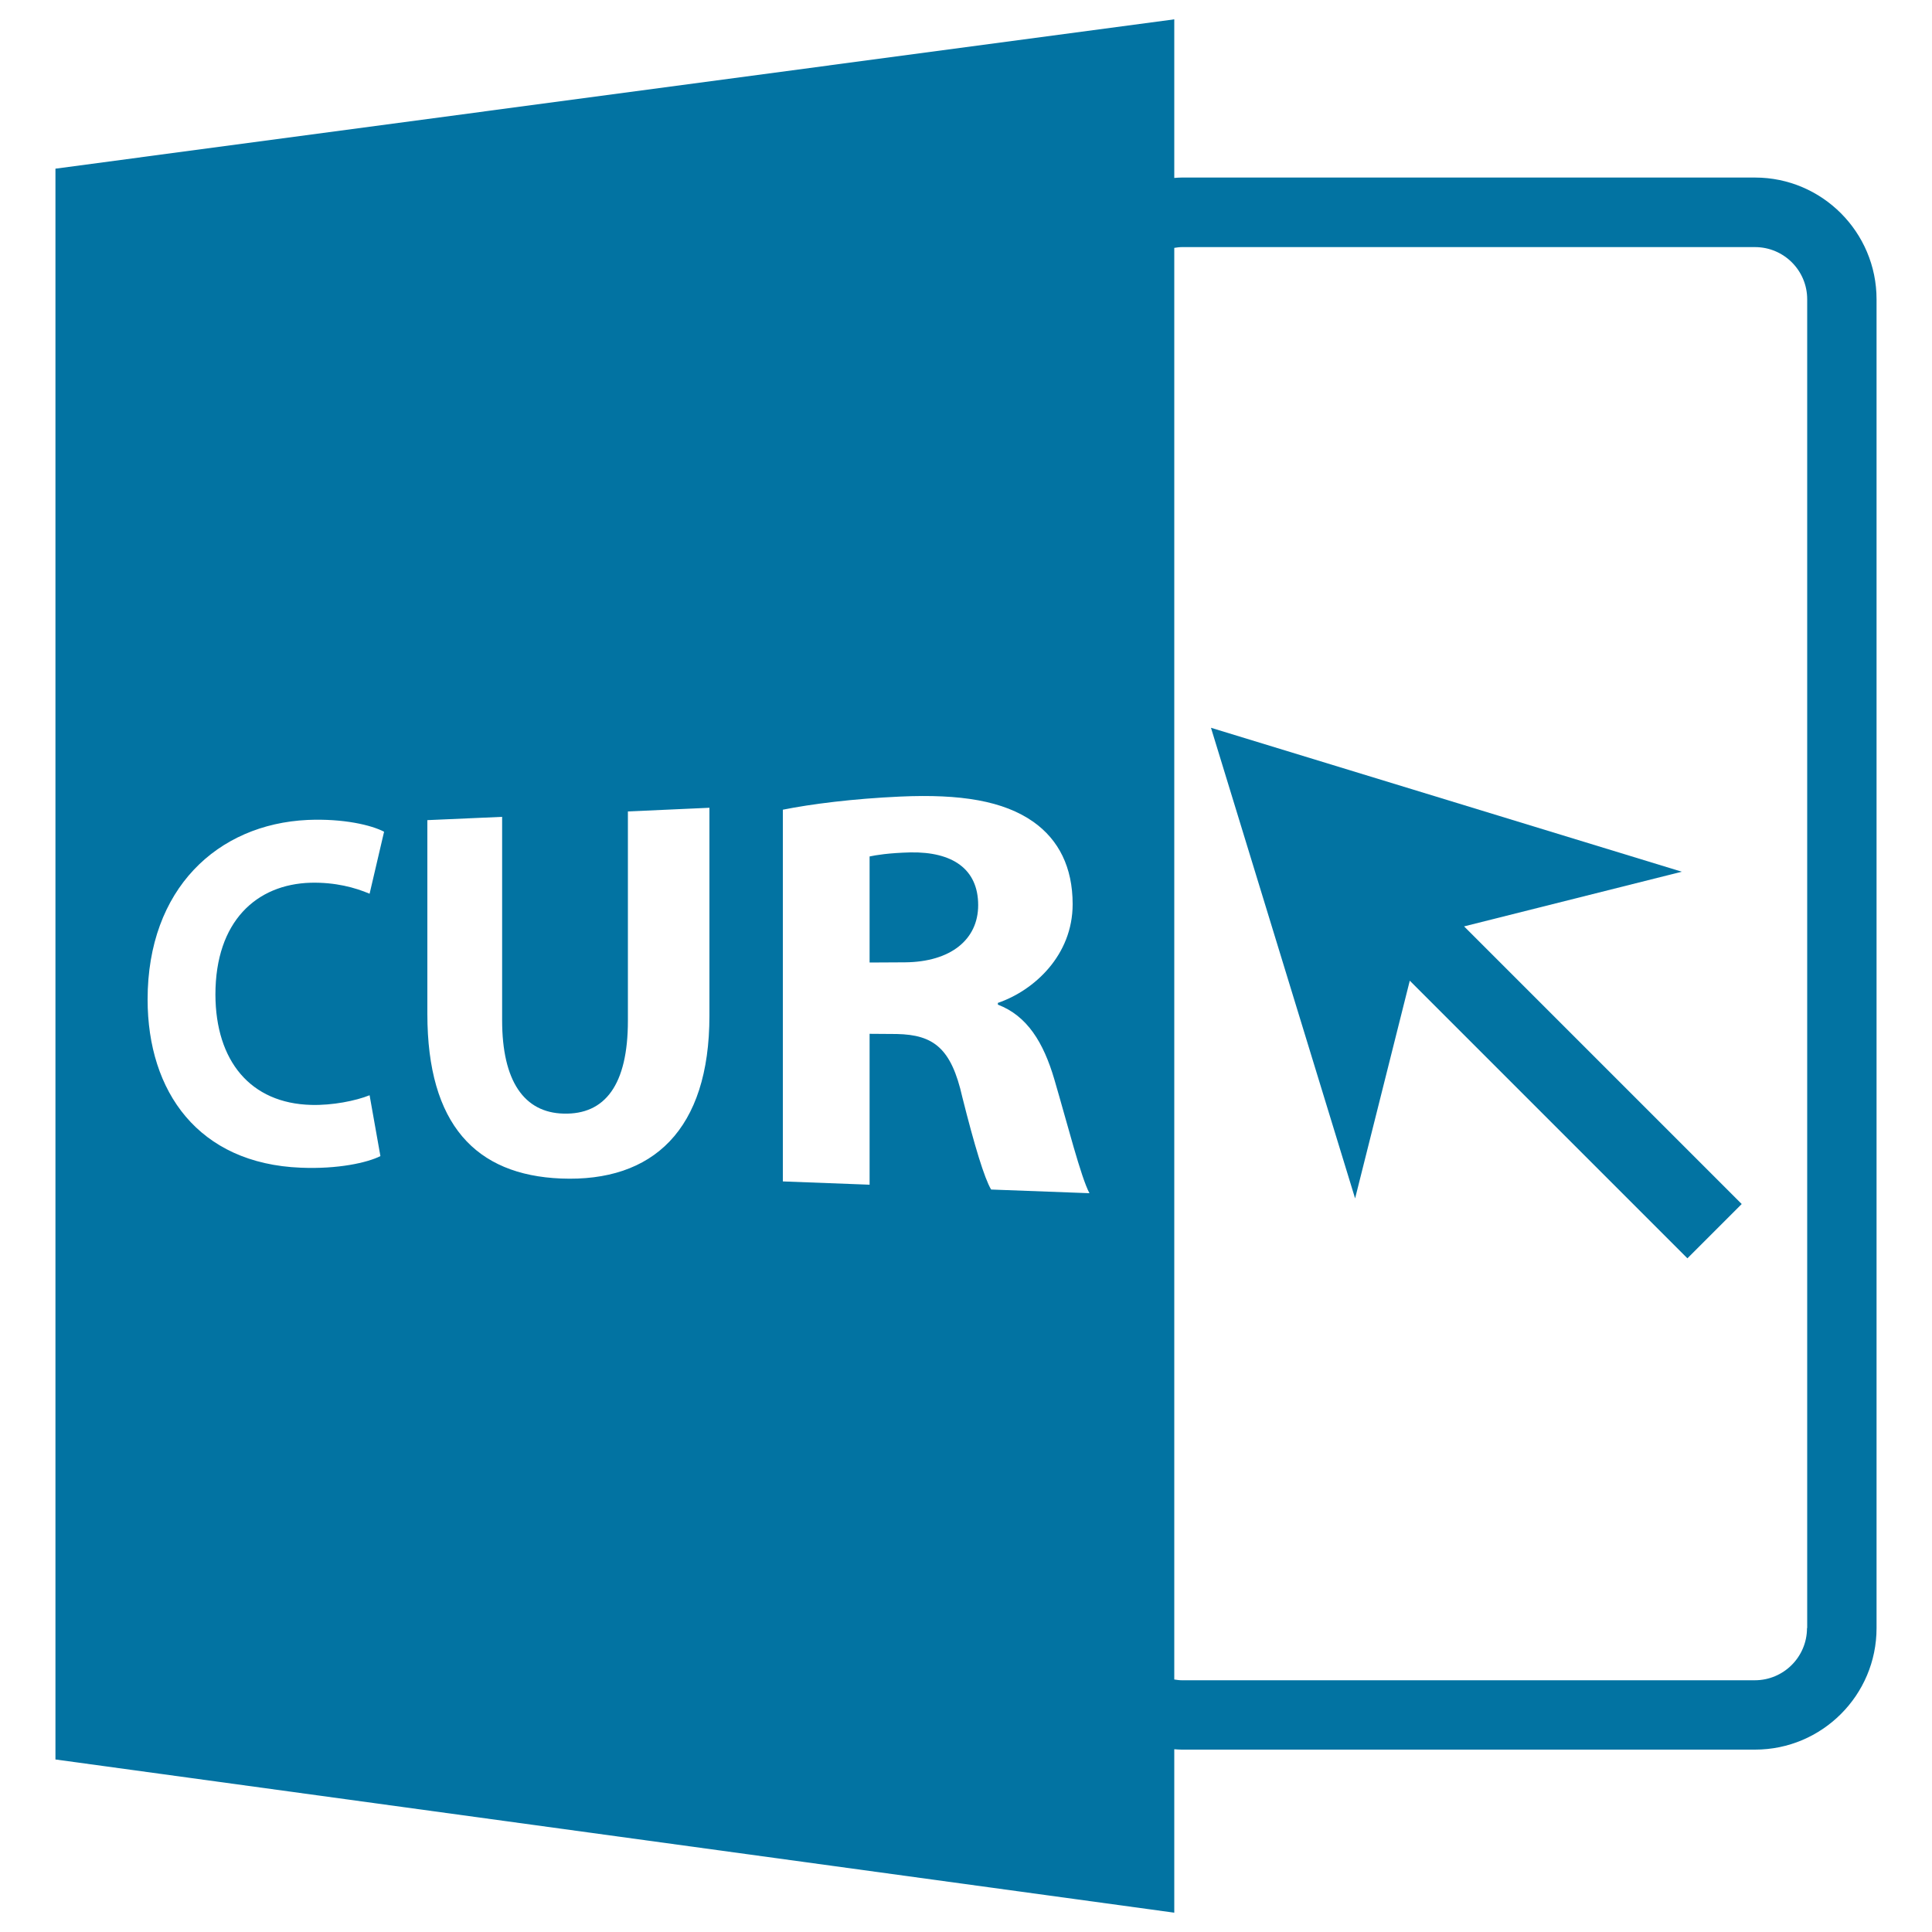
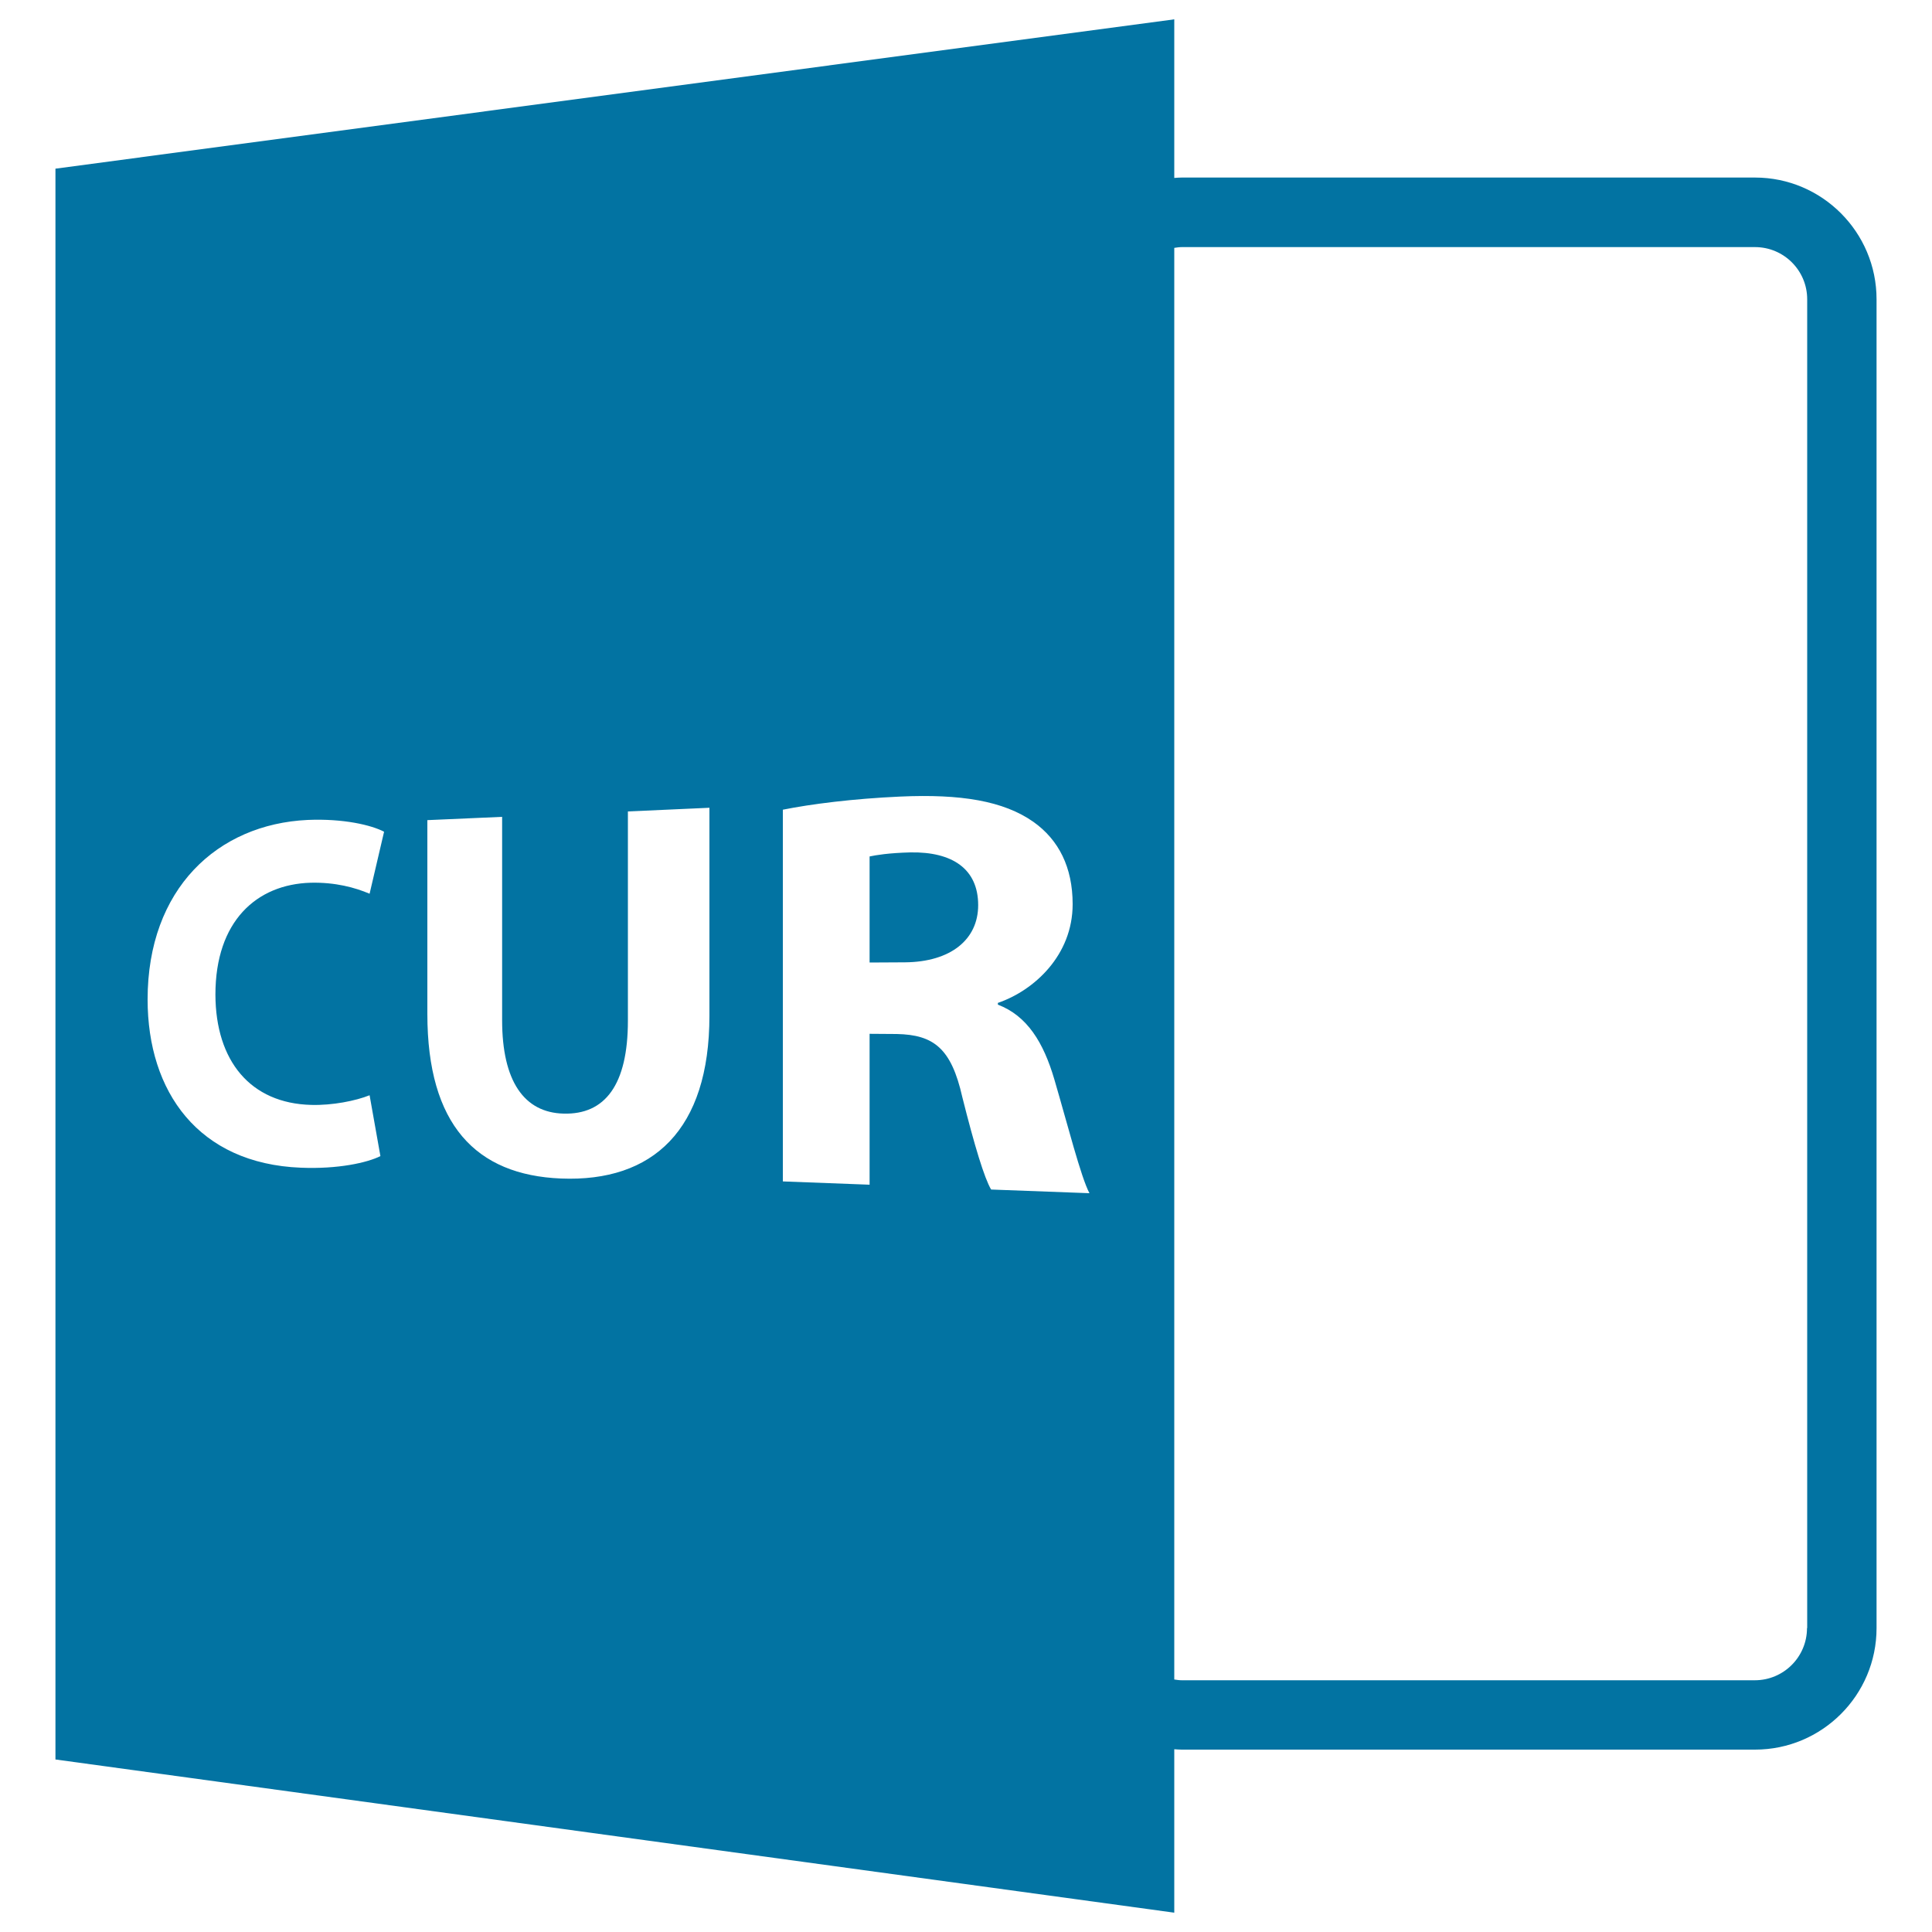
<svg xmlns="http://www.w3.org/2000/svg" viewBox="0 0 1000 1000" style="fill:#0273a2">
  <title>Cur File Format Symbol SVG icon</title>
  <g>
    <path d="M908.4,91.9H611.7c-1.3,0-2.6,0.1-3.9,0.2V10L28.7,87.3v823.4L607.8,990v-84.6c1.3,0.1,2.6,0.2,3.9,0.2h296.7c34.7,0,62.9-28.2,62.9-62.9V154.9C971.3,120.2,943.1,91.9,908.4,91.9z M161.1,571.9c10.9,0.3,23-2.1,30.2-5l5.6,31.5c-6.8,3.4-21.9,6.8-41.2,6c-53-2.1-79.3-39.3-79.3-87.1c0-57.2,36.1-90.7,82.8-92.9c18.7-0.8,33.1,2.7,39.6,6.1l-7.5,32.1c-7.5-3.2-17.7-6-30.5-5.7c-28,0.8-49.3,19.9-49.3,57.9C111.6,549.1,129.6,571.1,161.1,571.9z M367.2,525.7c0,59.2-29.3,86.2-76.8,84.3c-44.1-1.8-69.2-27.9-69.2-85.2V424.5l38.7-1.7v105.3c0,31.5,11.4,47.8,31.8,48.3c21.4,0.6,33.3-14.8,33.3-48.1V420l42.2-1.9L367.2,525.7L367.2,525.7z M513,615.7c-3.5-5.9-8.6-22.7-14.9-47.8c-5.7-25.3-14.8-32.3-33.9-32.7l-14.1-0.1v78.1l-44.9-1.7V419.1c14.4-2.9,36.2-5.7,60.8-6.8c31.2-1.4,53.4,2.2,68.9,13.1c13.1,9.3,20.3,23.5,20.3,42.6c0,26.5-20,44.7-38.7,51.1v0.9c15.2,5.8,23.6,19.6,29.2,38.6c6.9,23.5,13.8,50.8,18.2,59L513,615.7z M935.3,842.7c0,14.9-12.1,27-27,27H611.7c-1.3,0-2.6-0.2-3.9-0.4v-741c1.3-0.2,2.6-0.4,3.9-0.4h296.7c14.9,0,27,12.1,27,27V842.7z" />
    <path d="M471.2,441.2c-11.4,0.3-17.8,1.4-21.1,2.1v54.9l18.3-0.1c23.7-0.2,37.9-11.8,37.9-29.6C506.3,449.8,493,440.8,471.2,441.2z" />
-     <polygon points="870.5,451.2 626.8,376.7 701.4,620.3 729.7,507.6 873.4,651.3 901.5,623.2 757.8,479.5 " />
  </g>
</svg>